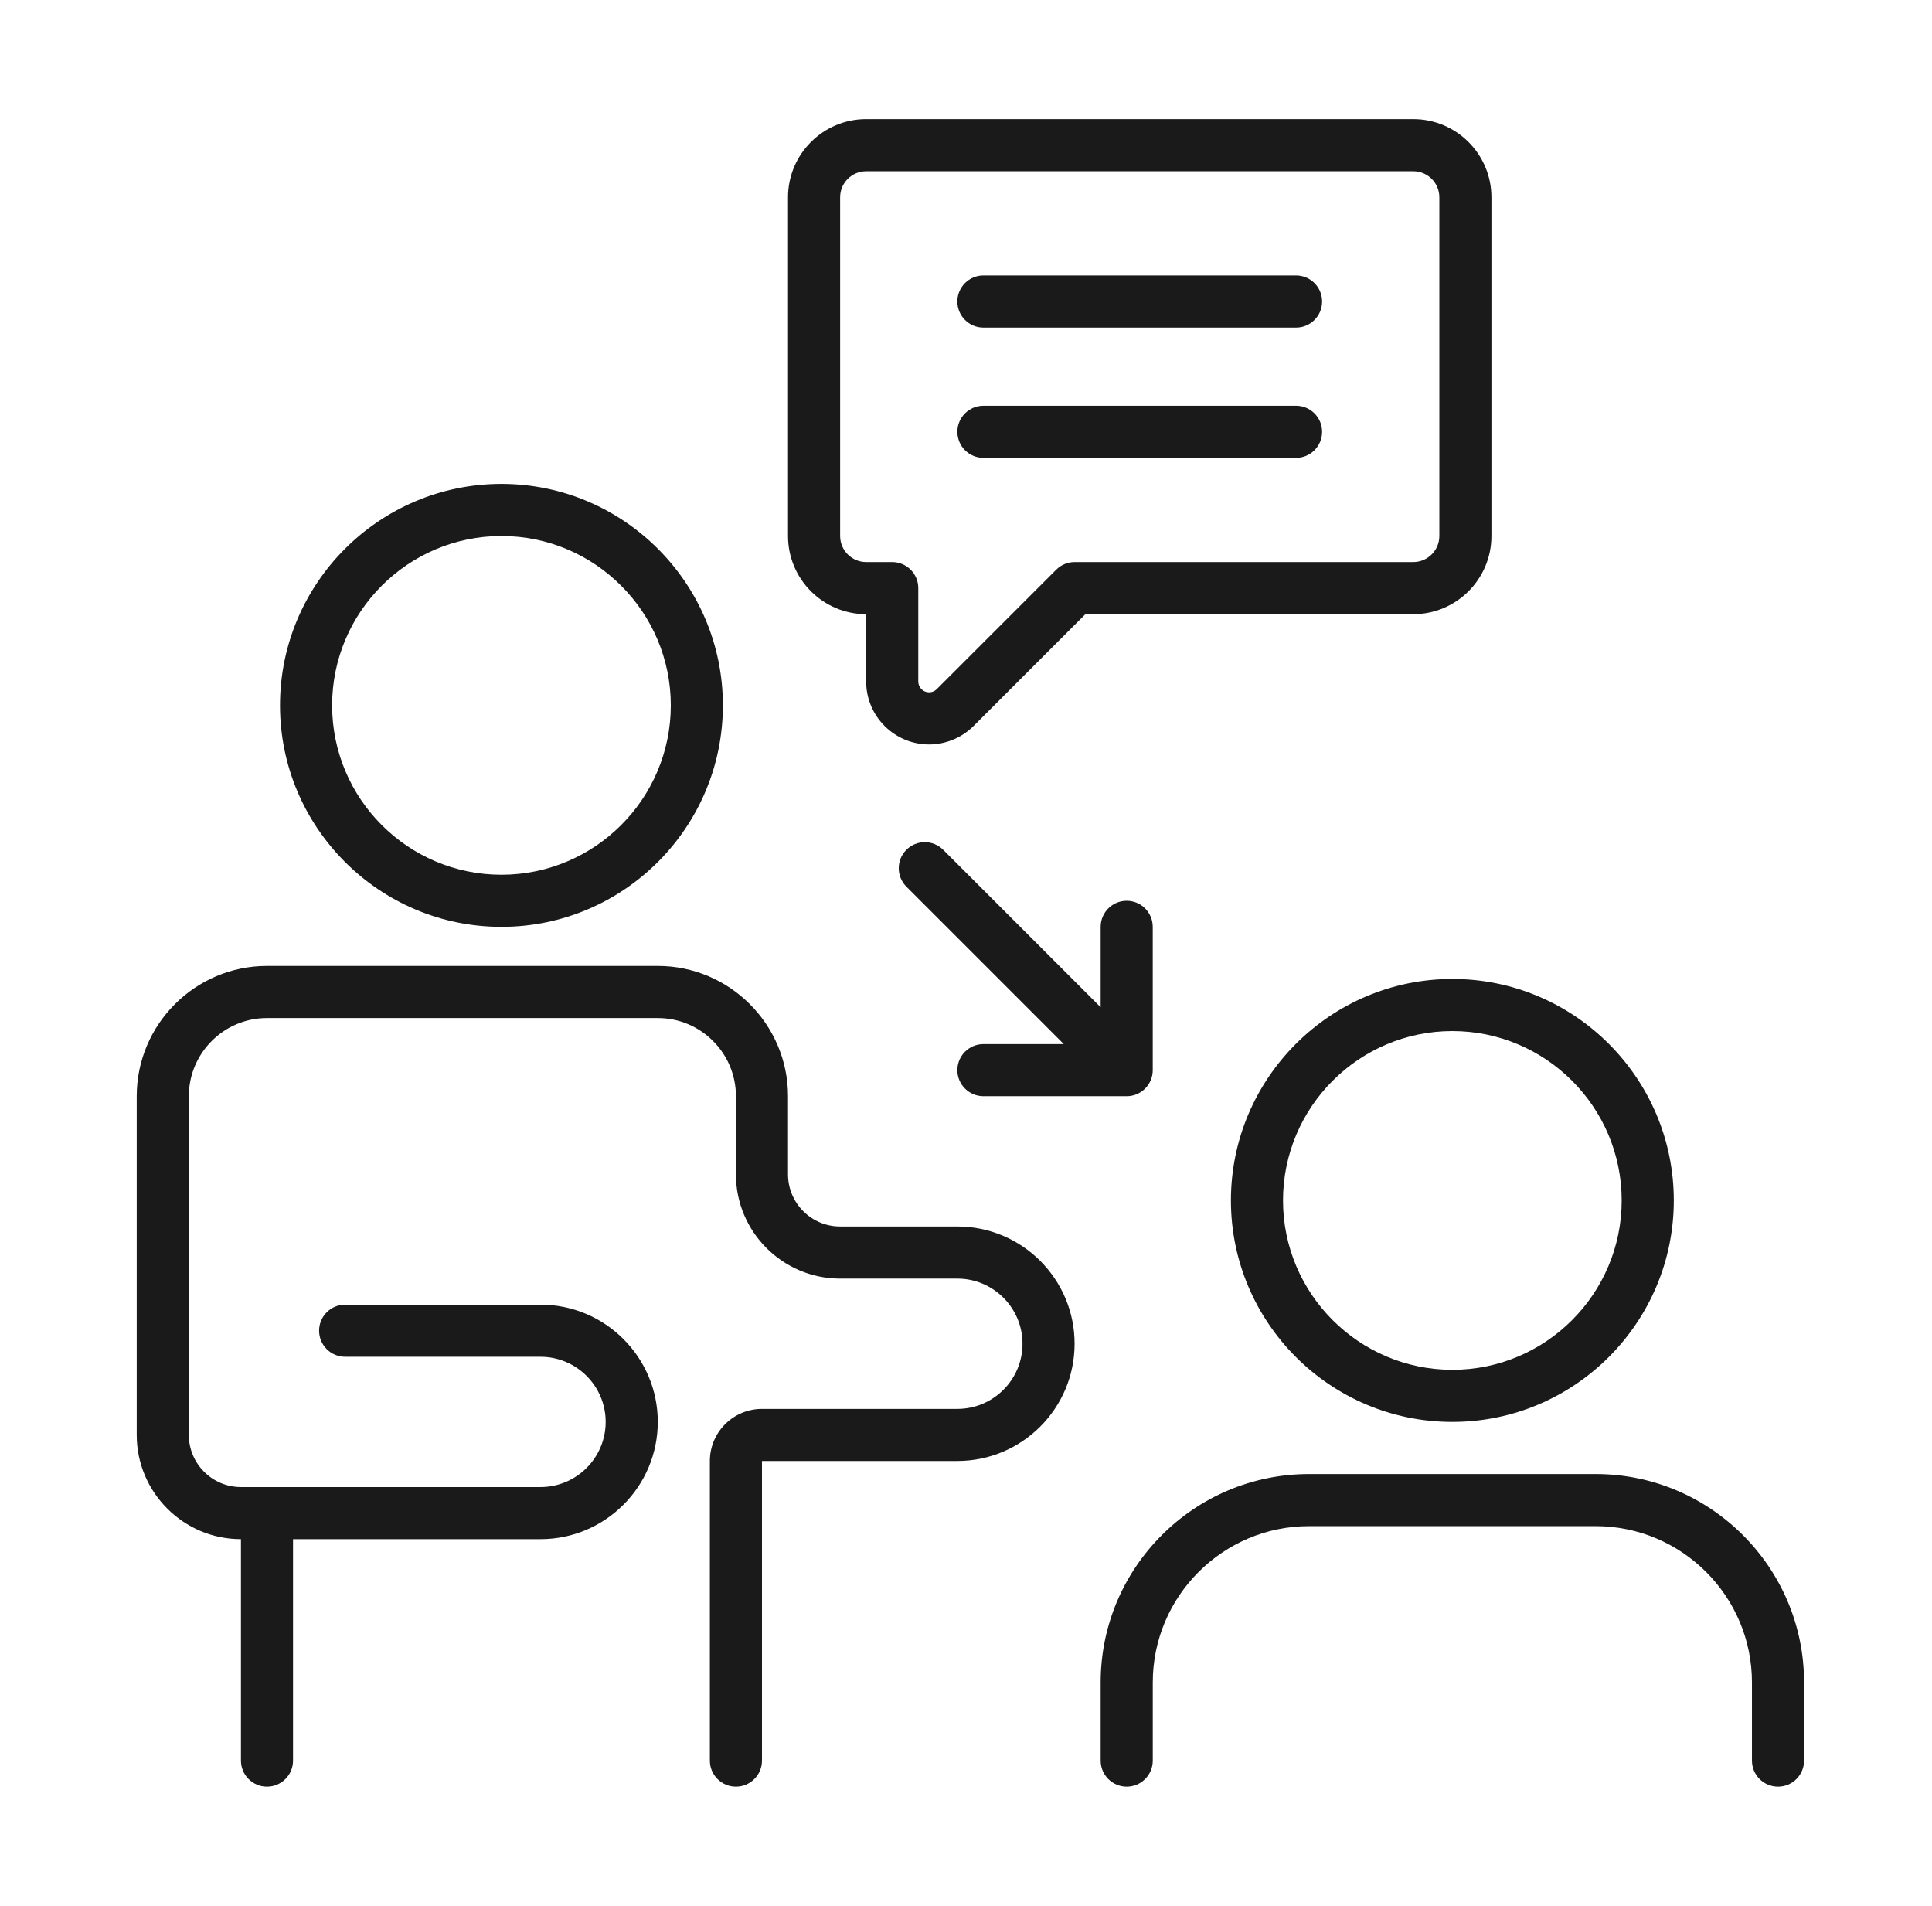
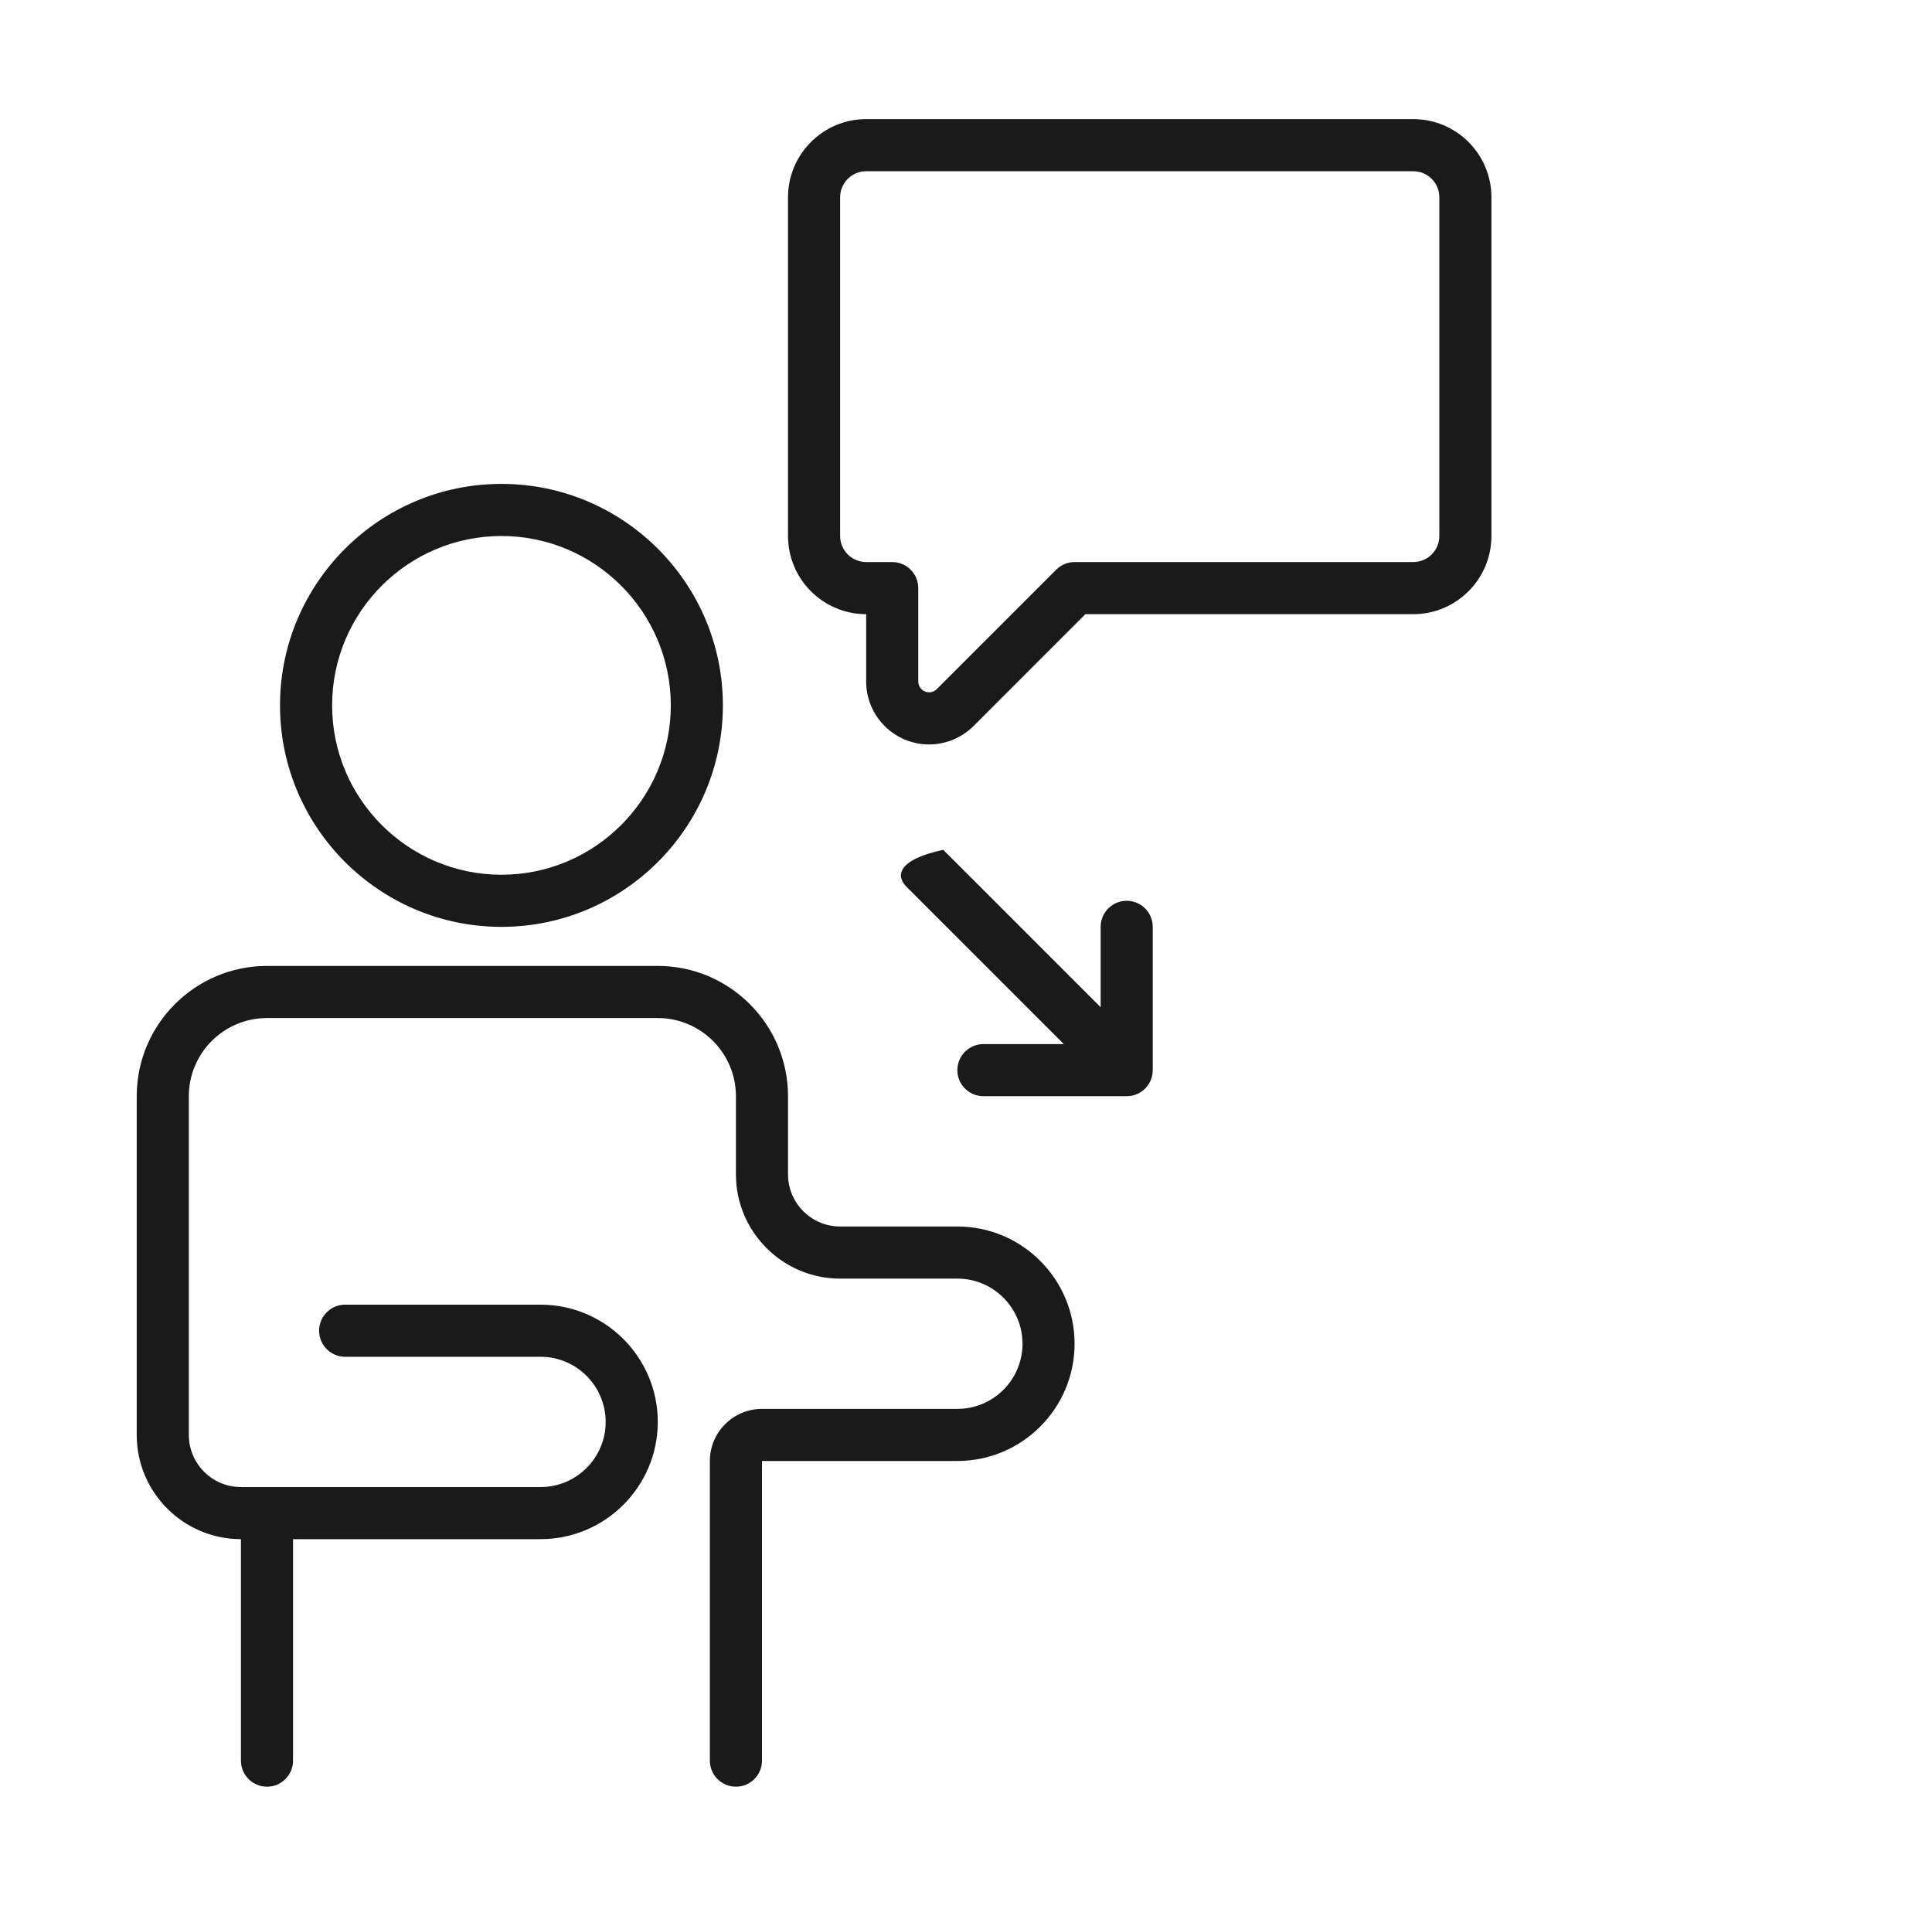
<svg xmlns="http://www.w3.org/2000/svg" width="73" height="72" viewBox="0 0 73 72" fill="none">
-   <path d="M60.291 55.688H49.463C45.121 55.688 41.588 59.22 41.588 63.562V66.516C41.588 67.059 42.029 67.5 42.572 67.5C43.116 67.5 43.557 67.059 43.557 66.516V63.562C43.557 60.306 46.206 57.656 49.463 57.656H60.291C63.548 57.656 66.197 60.306 66.197 63.562V66.516C66.197 67.059 66.638 67.5 67.182 67.5C67.725 67.5 68.166 67.059 68.166 66.516V63.562C68.166 59.22 64.633 55.688 60.291 55.688Z" fill="#1A1A1A" />
-   <path d="M54.877 53.719C59.491 53.719 63.244 49.965 63.244 45.352C63.244 40.738 59.491 36.984 54.877 36.984C50.263 36.984 46.51 40.738 46.51 45.352C46.51 49.965 50.263 53.719 54.877 53.719ZM54.877 38.953C58.405 38.953 61.275 41.824 61.275 45.352C61.275 48.88 58.405 51.75 54.877 51.75C51.349 51.75 48.478 48.88 48.478 45.352C48.478 41.824 51.349 38.953 54.877 38.953Z" fill="#1A1A1A" />
  <path d="M10.58 26.648C10.58 31.262 14.334 35.016 18.947 35.016C23.561 35.016 27.314 31.262 27.314 26.648C27.314 22.035 23.561 18.281 18.947 18.281C14.334 18.281 10.58 22.035 10.58 26.648ZM25.346 26.648C25.346 30.176 22.475 33.047 18.947 33.047C15.419 33.047 12.549 30.176 12.549 26.648C12.549 23.12 15.419 20.25 18.947 20.25C22.475 20.25 25.346 23.12 25.346 26.648Z" fill="#1A1A1A" />
  <path d="M9.104 58.148V66.516C9.104 67.059 9.545 67.5 10.088 67.5C10.631 67.5 11.072 67.059 11.072 66.516V58.148H12.549H20.424C22.867 58.148 24.854 56.161 24.854 53.719C24.854 51.276 22.867 49.289 20.424 49.289H13.041C12.498 49.289 12.057 49.73 12.057 50.273C12.057 50.817 12.498 51.258 13.041 51.258H20.424C21.781 51.258 22.885 52.362 22.885 53.719C22.885 55.076 21.781 56.18 20.424 56.18H12.549H10.088H9.104C8.018 56.18 7.135 55.297 7.135 54.211V41.414C7.135 39.785 8.459 38.461 10.088 38.461H24.854C26.482 38.461 27.807 39.785 27.807 41.414V44.367C27.807 46.538 29.573 48.305 31.744 48.305H36.174C37.531 48.305 38.635 49.409 38.635 50.766C38.635 52.123 37.531 53.227 36.174 53.227H28.791C27.705 53.227 26.822 54.11 26.822 55.195V66.516C26.822 67.059 27.263 67.5 27.807 67.5C28.35 67.5 28.791 67.059 28.791 66.516V55.195H36.174C38.617 55.195 40.603 53.208 40.603 50.766C40.603 48.323 38.617 46.336 36.174 46.336H31.744C30.658 46.336 29.775 45.453 29.775 44.367V41.414C29.775 38.7 27.567 36.492 24.854 36.492H10.088C7.374 36.492 5.166 38.7 5.166 41.414V54.211C5.166 56.382 6.932 58.148 9.104 58.148Z" fill="#1A1A1A" />
  <path d="M56.353 20.25V7.453C56.353 5.824 55.029 4.5 53.4 4.5H32.728C31.1 4.5 29.775 5.824 29.775 7.453V20.25C29.775 21.879 31.1 23.203 32.728 23.203V25.748C32.728 27.058 33.795 28.125 35.106 28.125C35.731 28.125 36.344 27.871 36.786 27.428L41.011 23.203H53.4C55.029 23.203 56.353 21.879 56.353 20.25ZM40.603 21.234C40.343 21.234 40.092 21.338 39.908 21.523L35.394 26.036C35.318 26.113 35.213 26.156 35.106 26.156C34.88 26.156 34.697 25.973 34.697 25.748V22.219C34.697 21.675 34.256 21.234 33.713 21.234H32.728C32.186 21.234 31.744 20.793 31.744 20.25V7.453C31.744 6.91 32.186 6.469 32.728 6.469H53.4C53.943 6.469 54.385 6.91 54.385 7.453V20.25C54.385 20.793 53.943 21.234 53.4 21.234H40.603Z" fill="#1A1A1A" />
-   <path d="M48.971 10.406H37.158C36.615 10.406 36.174 10.847 36.174 11.391C36.174 11.934 36.615 12.375 37.158 12.375H48.971C49.514 12.375 49.955 11.934 49.955 11.391C49.955 10.847 49.514 10.406 48.971 10.406Z" fill="#1A1A1A" />
-   <path d="M48.971 15.328H37.158C36.615 15.328 36.174 15.769 36.174 16.312C36.174 16.856 36.615 17.297 37.158 17.297H48.971C49.514 17.297 49.955 16.856 49.955 16.312C49.955 15.769 49.514 15.328 48.971 15.328Z" fill="#1A1A1A" />
-   <path d="M36.174 40.43C36.174 40.973 36.615 41.414 37.158 41.414H42.572C43.115 41.414 43.556 40.973 43.556 40.43V35.016C43.556 34.472 43.115 34.031 42.572 34.031C42.029 34.031 41.588 34.472 41.588 35.016V38.053L35.639 32.105C35.255 31.72 34.632 31.72 34.247 32.105C33.863 32.489 33.863 33.112 34.247 33.497L40.195 39.445H37.158C36.615 39.445 36.174 39.886 36.174 40.43Z" fill="#1A1A1A" />
+   <path d="M36.174 40.43C36.174 40.973 36.615 41.414 37.158 41.414H42.572C43.115 41.414 43.556 40.973 43.556 40.43V35.016C43.556 34.472 43.115 34.031 42.572 34.031C42.029 34.031 41.588 34.472 41.588 35.016V38.053L35.639 32.105C33.863 32.489 33.863 33.112 34.247 33.497L40.195 39.445H37.158C36.615 39.445 36.174 39.886 36.174 40.43Z" fill="#1A1A1A" />
</svg>